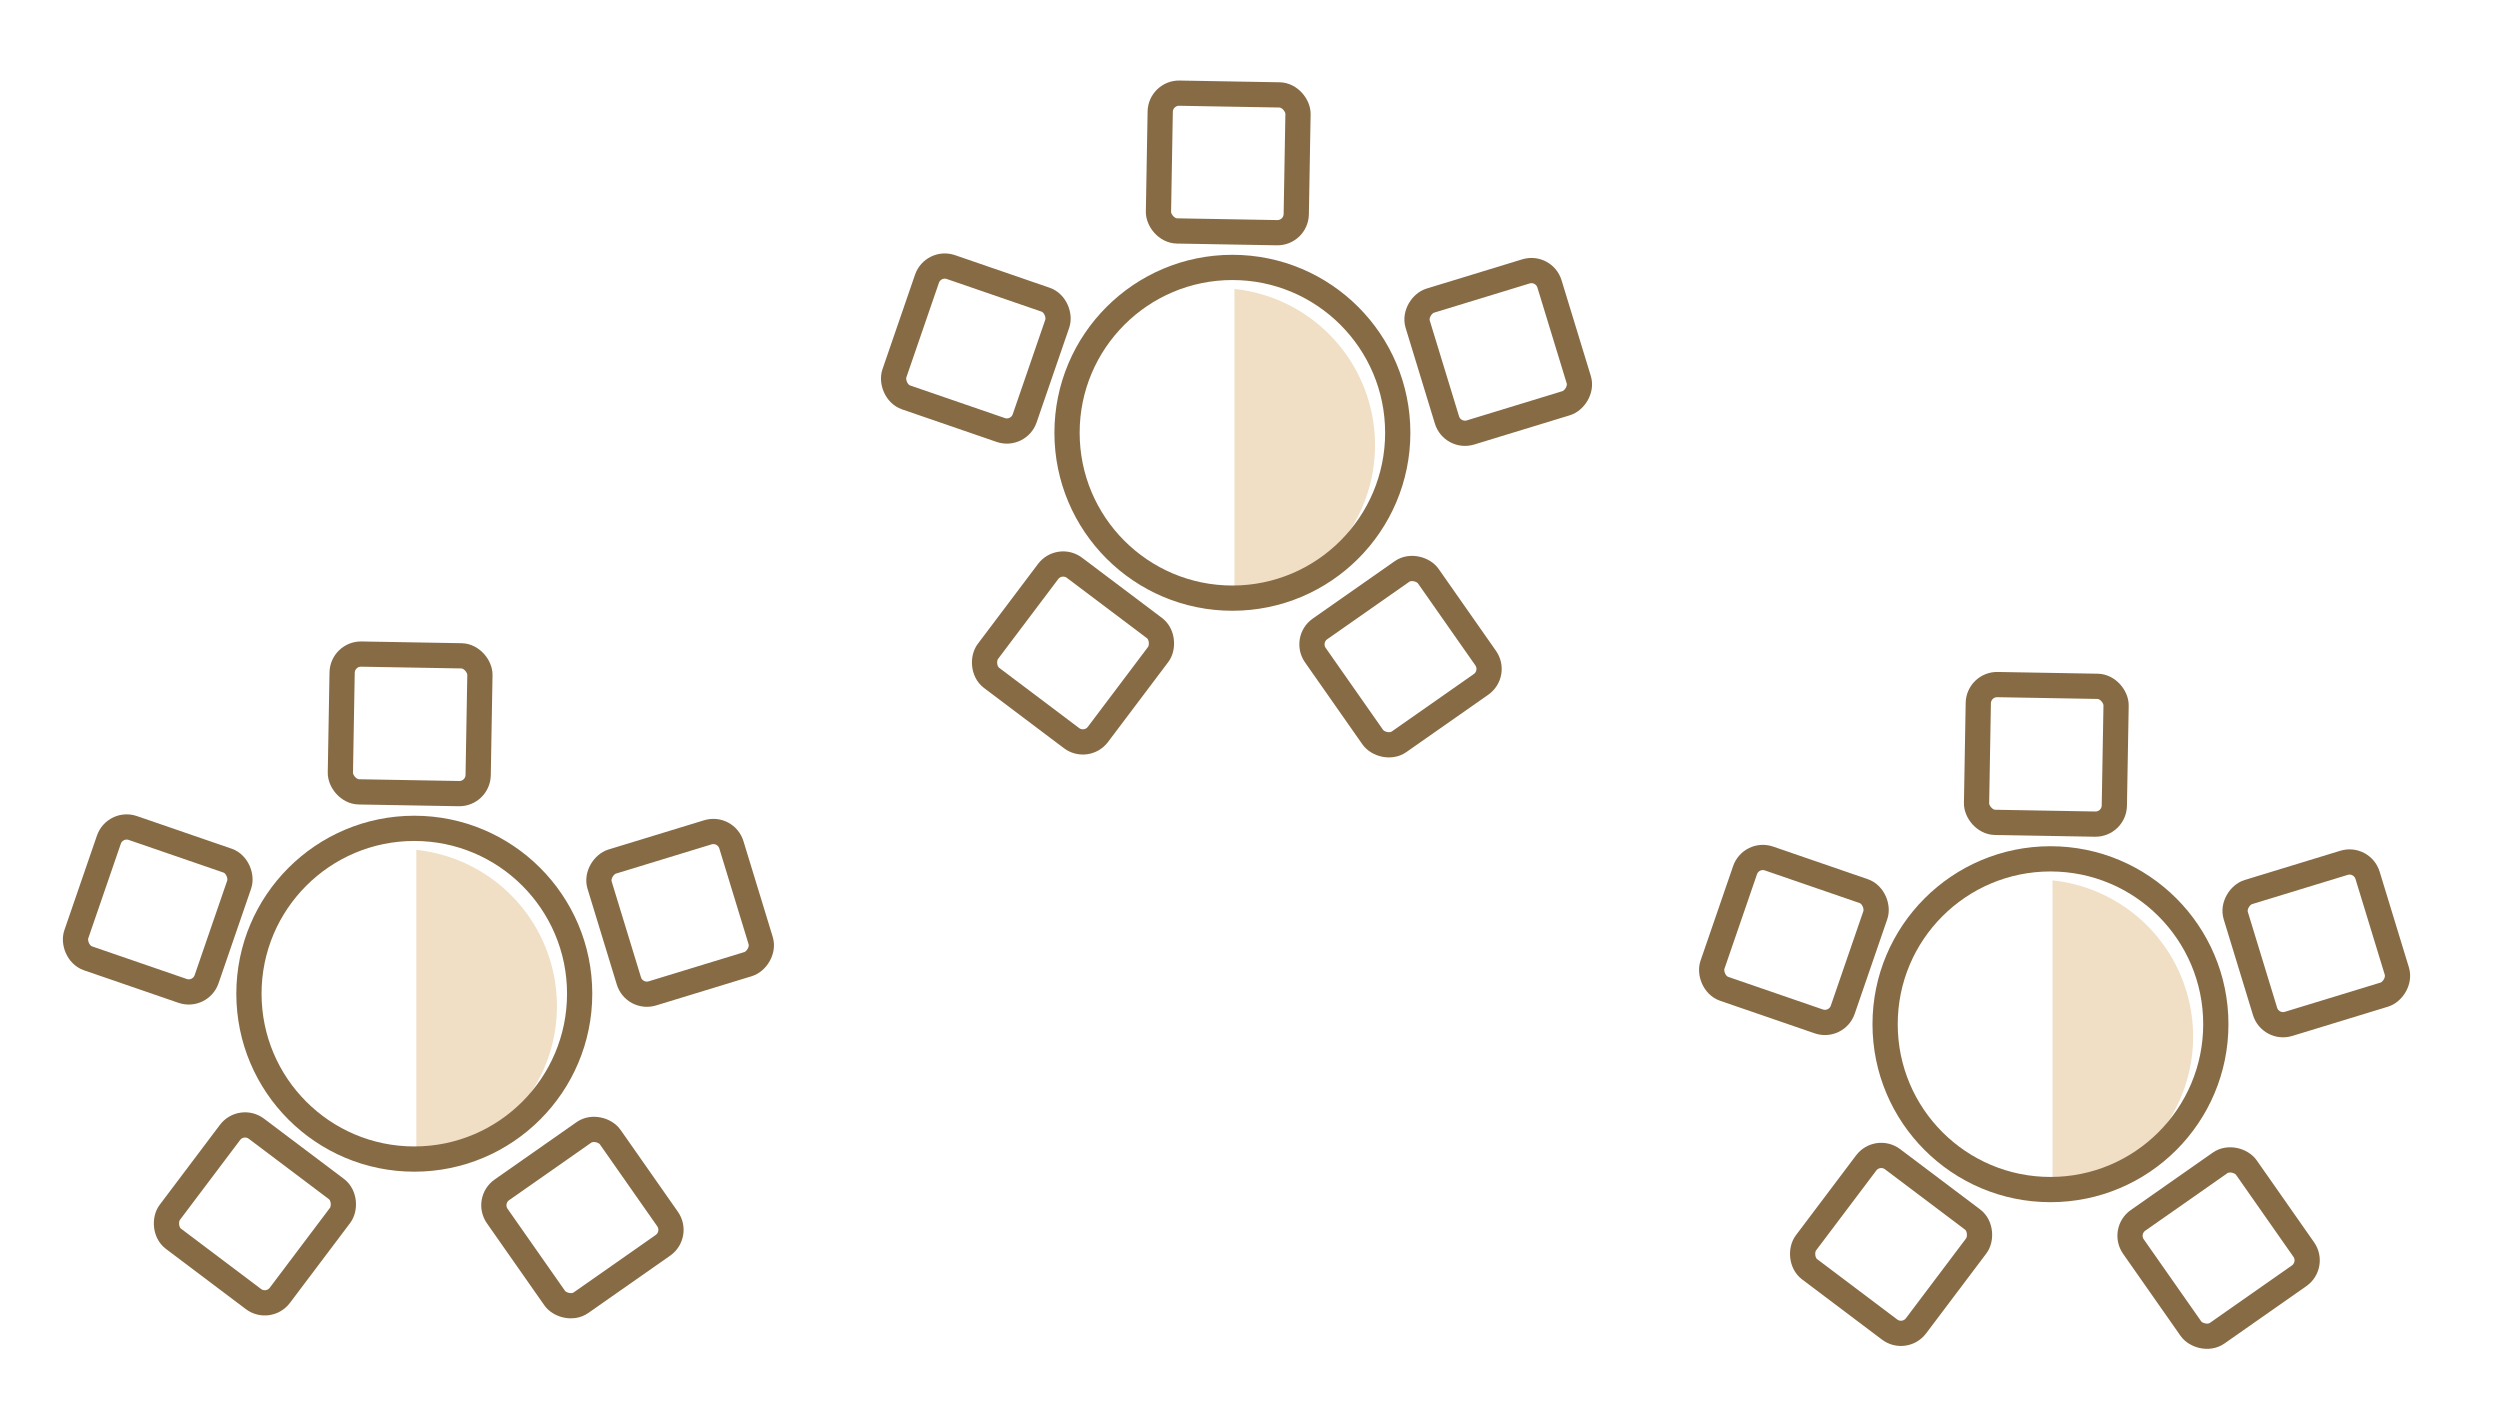
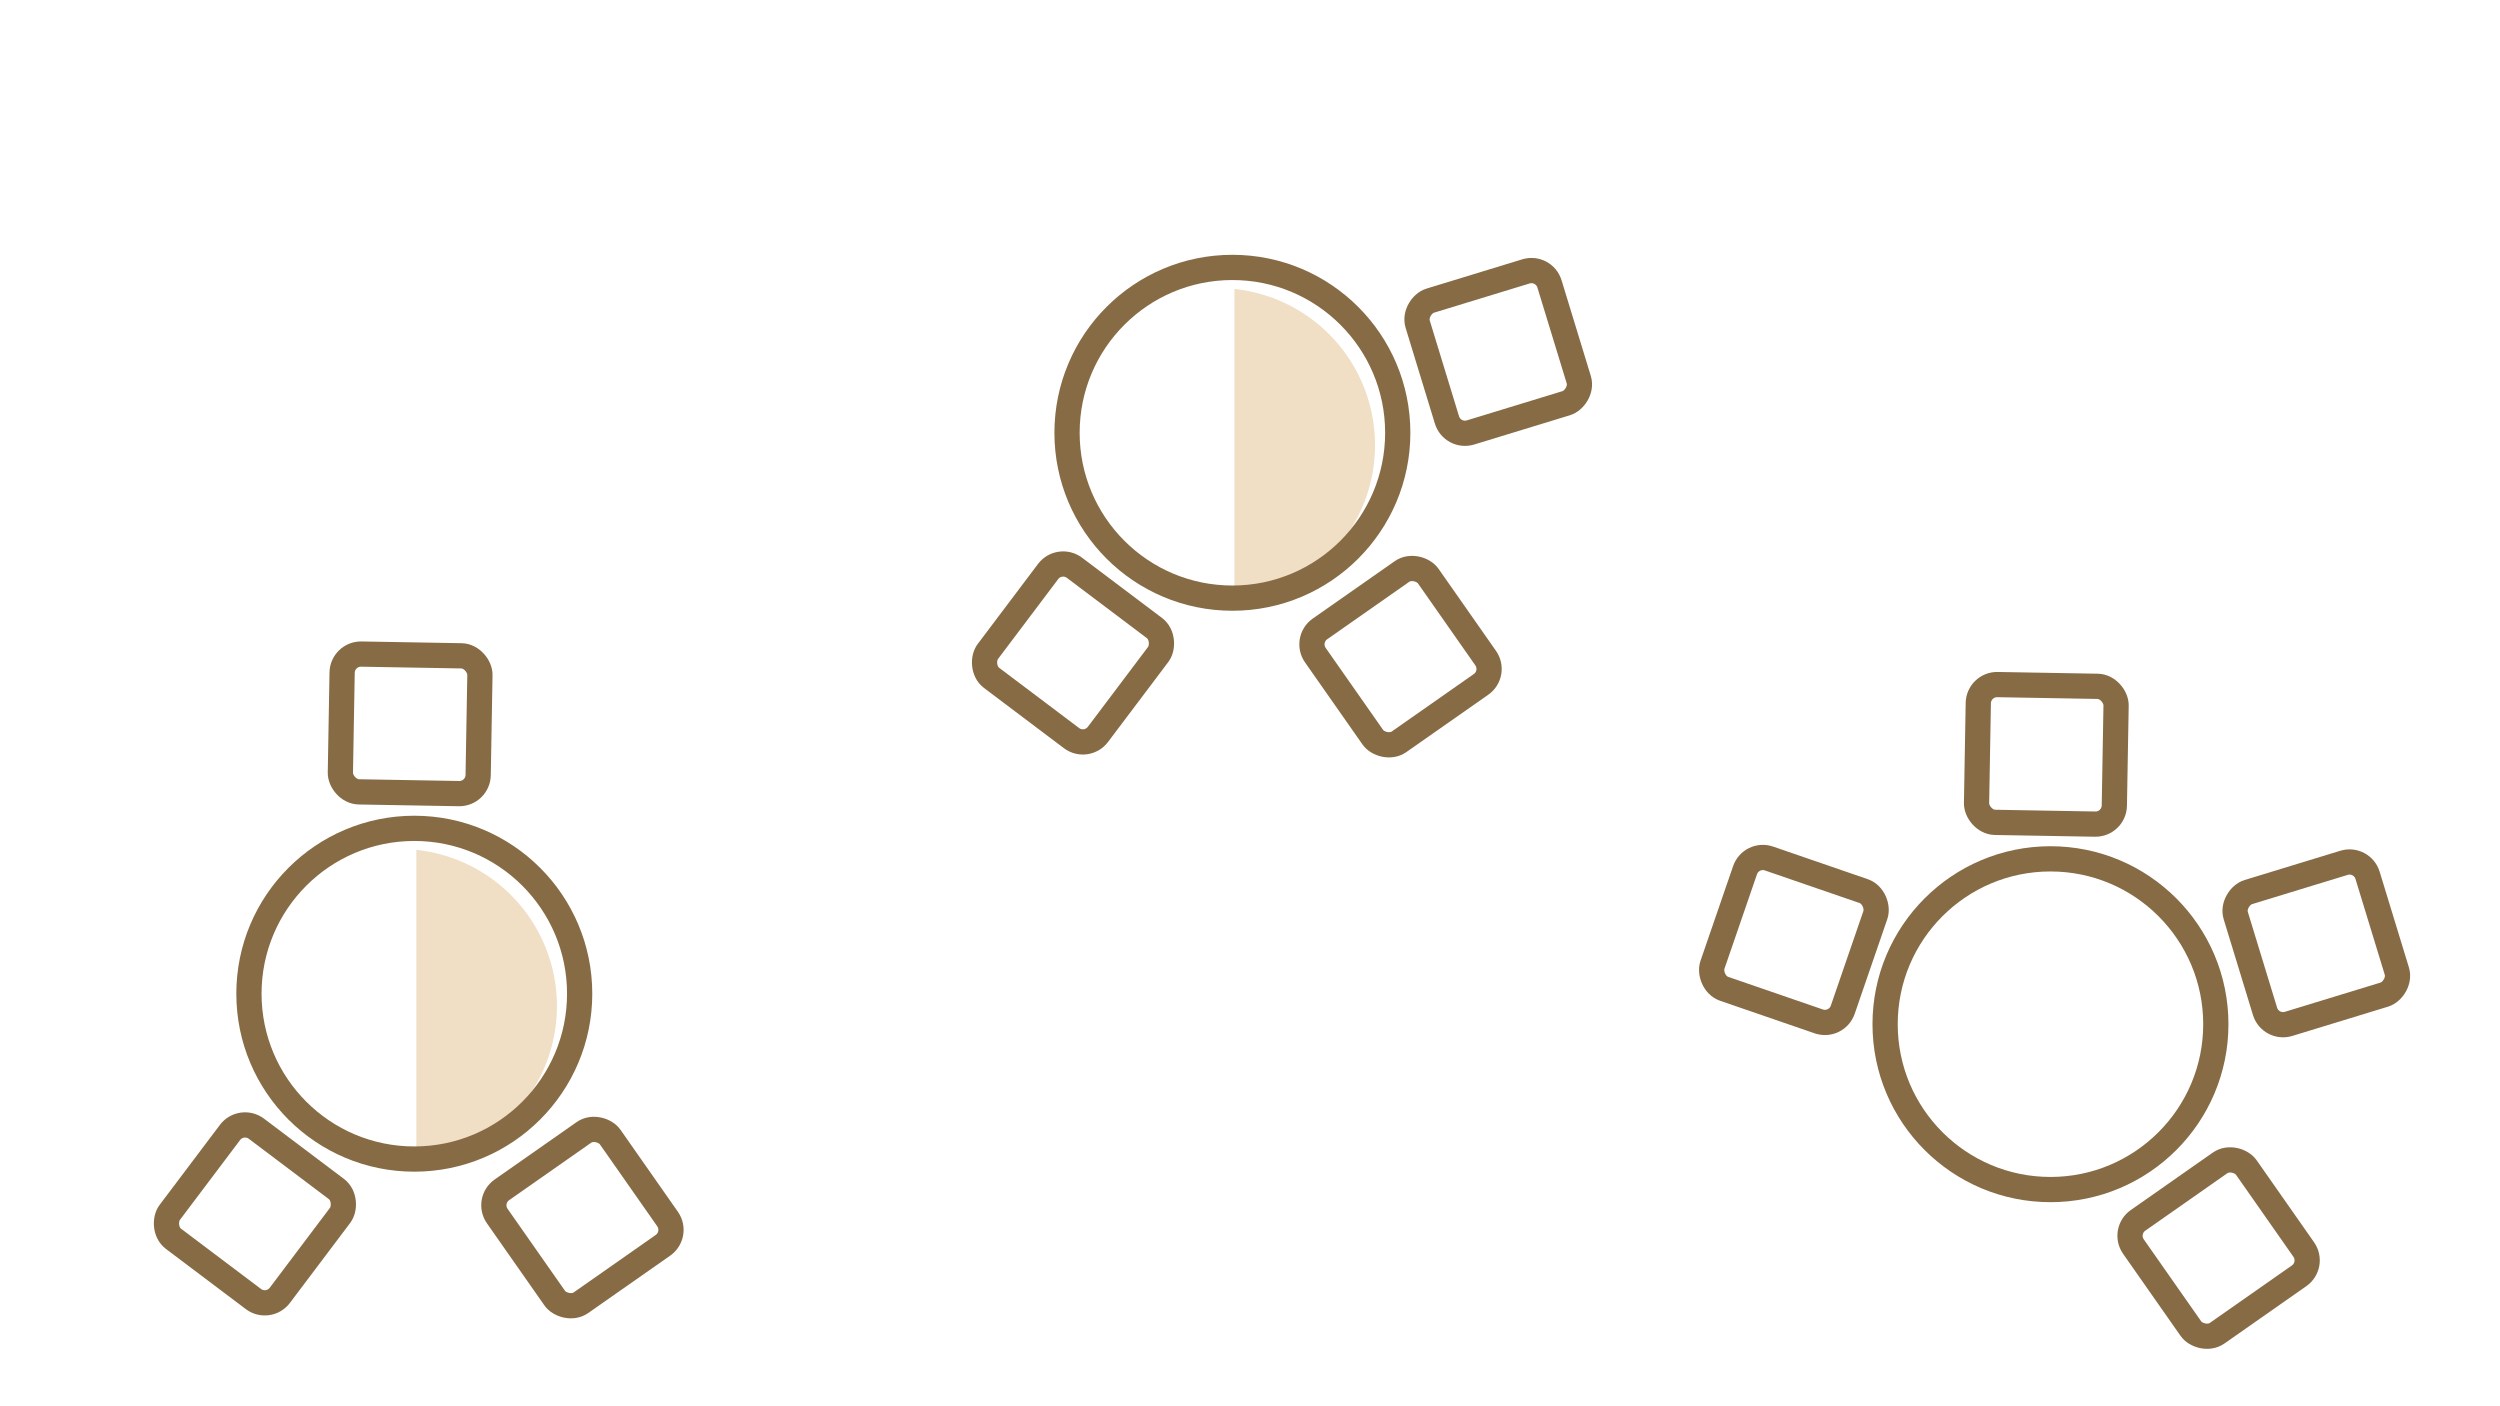
<svg xmlns="http://www.w3.org/2000/svg" width="160mm" height="90mm" viewBox="0 0 160 90" version="1.1" id="svg8">
  <defs id="defs2" />
  <g id="layer4" style="display:inline">
    <g id="g1044" transform="translate(0,-0.658)">
      <g id="g963" transform="translate(-50.092,18.712)">
        <path id="path1524-2-9" style="fill:#f0dec5;fill-opacity:1;stroke:none;stroke-width:1.888;stroke-miterlimit:4;stroke-dasharray:none;stroke-opacity:1" d="m 76.739,36.339 v 19.996 a 10.054,10.054 0 0 0 8.996,-9.998 10.054,10.054 0 0 0 -8.996,-9.998 z" />
        <circle style="fill:none;stroke:#876b45;stroke-width:1.615;stroke-miterlimit:4;stroke-dasharray:none;stroke-opacity:1" id="path1318-4-3" cx="76.607" cy="45.543" r="10.583" />
      </g>
      <rect style="display:inline;fill:none;stroke:#876b45;stroke-width:1.615;stroke-miterlimit:4;stroke-dasharray:none;stroke-opacity:1" id="rect1094-79-0-68" width="8.82" height="8.82" x="55.77" y="48.342" ry="1.206" transform="rotate(37)" />
      <rect style="display:inline;fill:none;stroke:#876b45;stroke-width:1.615;stroke-miterlimit:4;stroke-dasharray:none;stroke-opacity:1" id="rect1094-79-0-68-6" width="8.82" height="8.82" x="22.655" y="42.109" ry="1.206" transform="rotate(1)" />
-       <rect style="display:inline;fill:none;stroke:#876b45;stroke-width:1.615;stroke-miterlimit:4;stroke-dasharray:none;stroke-opacity:1" id="rect1094-79-0-68-6-7" width="8.82" height="8.82" x="64.815" y="-28.763" ry="1.206" transform="rotate(73)" />
      <rect style="display:inline;fill:none;stroke:#876b45;stroke-width:1.615;stroke-miterlimit:4;stroke-dasharray:none;stroke-opacity:1" id="rect1094-79-0-68-6-7-0" width="8.82" height="8.82" x="10.129" y="-90.161" ry="1.206" transform="rotate(145)" />
-       <rect style="display:inline;fill:none;stroke:#876b45;stroke-width:1.615;stroke-miterlimit:4;stroke-dasharray:none;stroke-opacity:1" id="rect1094-79-0-68-6-7-0-4" width="8.82" height="8.82" x="-33.119" y="-56.78" ry="1.206" transform="rotate(-161)" />
    </g>
    <g id="g1044-9" transform="translate(52.358,-36.557)">
      <g id="g963-2" transform="translate(-50.092,18.712)">
        <path id="path1524-2-9-8" style="fill:#f0dec5;fill-opacity:1;stroke:none;stroke-width:1.888;stroke-miterlimit:4;stroke-dasharray:none;stroke-opacity:1" d="m 76.739,36.339 v 19.996 a 10.054,10.054 0 0 0 8.996,-9.998 10.054,10.054 0 0 0 -8.996,-9.998 z" />
        <circle style="fill:none;stroke:#876b45;stroke-width:1.615;stroke-miterlimit:4;stroke-dasharray:none;stroke-opacity:1" id="path1318-4-3-8" cx="76.607" cy="45.543" r="10.583" />
      </g>
      <rect style="display:inline;fill:none;stroke:#876b45;stroke-width:1.615;stroke-miterlimit:4;stroke-dasharray:none;stroke-opacity:1" id="rect1094-79-0-68-9" width="8.82" height="8.82" x="55.77" y="48.342" ry="1.206" transform="rotate(37)" />
-       <rect style="display:inline;fill:none;stroke:#876b45;stroke-width:1.615;stroke-miterlimit:4;stroke-dasharray:none;stroke-opacity:1" id="rect1094-79-0-68-6-8" width="8.82" height="8.82" x="22.655" y="42.109" ry="1.206" transform="rotate(1)" />
      <rect style="display:inline;fill:none;stroke:#876b45;stroke-width:1.615;stroke-miterlimit:4;stroke-dasharray:none;stroke-opacity:1" id="rect1094-79-0-68-6-7-9" width="8.82" height="8.82" x="64.815" y="-28.763" ry="1.206" transform="rotate(73)" />
      <rect style="display:inline;fill:none;stroke:#876b45;stroke-width:1.615;stroke-miterlimit:4;stroke-dasharray:none;stroke-opacity:1" id="rect1094-79-0-68-6-7-0-9" width="8.82" height="8.82" x="10.129" y="-90.161" ry="1.206" transform="rotate(145)" />
-       <rect style="display:inline;fill:none;stroke:#876b45;stroke-width:1.615;stroke-miterlimit:4;stroke-dasharray:none;stroke-opacity:1" id="rect1094-79-0-68-6-7-0-4-2" width="8.82" height="8.82" x="-33.119" y="-56.78" ry="1.206" transform="rotate(-161)" />
    </g>
    <g id="g1044-3" transform="translate(104.715,1.294)">
      <g id="g963-0" transform="translate(-50.092,18.712)">
-         <path id="path1524-2-9-5" style="fill:#f0dec5;fill-opacity:1;stroke:none;stroke-width:1.888;stroke-miterlimit:4;stroke-dasharray:none;stroke-opacity:1" d="m 76.739,36.339 v 19.996 a 10.054,10.054 0 0 0 8.996,-9.998 10.054,10.054 0 0 0 -8.996,-9.998 z" />
+         <path id="path1524-2-9-5" style="fill:#f0dec5;fill-opacity:1;stroke:none;stroke-width:1.888;stroke-miterlimit:4;stroke-dasharray:none;stroke-opacity:1" d="m 76.739,36.339 v 19.996 z" />
        <circle style="fill:none;stroke:#876b45;stroke-width:1.615;stroke-miterlimit:4;stroke-dasharray:none;stroke-opacity:1" id="path1318-4-3-3" cx="76.607" cy="45.543" r="10.583" />
      </g>
-       <rect style="display:inline;fill:none;stroke:#876b45;stroke-width:1.615;stroke-miterlimit:4;stroke-dasharray:none;stroke-opacity:1" id="rect1094-79-0-68-0" width="8.82" height="8.82" x="55.77" y="48.342" ry="1.206" transform="rotate(37)" />
      <rect style="display:inline;fill:none;stroke:#876b45;stroke-width:1.615;stroke-miterlimit:4;stroke-dasharray:none;stroke-opacity:1" id="rect1094-79-0-68-6-4" width="8.82" height="8.82" x="22.655" y="42.109" ry="1.206" transform="rotate(1)" />
      <rect style="display:inline;fill:none;stroke:#876b45;stroke-width:1.615;stroke-miterlimit:4;stroke-dasharray:none;stroke-opacity:1" id="rect1094-79-0-68-6-7-2" width="8.82" height="8.82" x="64.815" y="-28.763" ry="1.206" transform="rotate(73)" />
      <rect style="display:inline;fill:none;stroke:#876b45;stroke-width:1.615;stroke-miterlimit:4;stroke-dasharray:none;stroke-opacity:1" id="rect1094-79-0-68-6-7-0-49" width="8.82" height="8.82" x="10.129" y="-90.161" ry="1.206" transform="rotate(145)" />
      <rect style="display:inline;fill:none;stroke:#876b45;stroke-width:1.615;stroke-miterlimit:4;stroke-dasharray:none;stroke-opacity:1" id="rect1094-79-0-68-6-7-0-4-4" width="8.82" height="8.82" x="-33.119" y="-56.78" ry="1.206" transform="rotate(-161)" />
    </g>
  </g>
</svg>